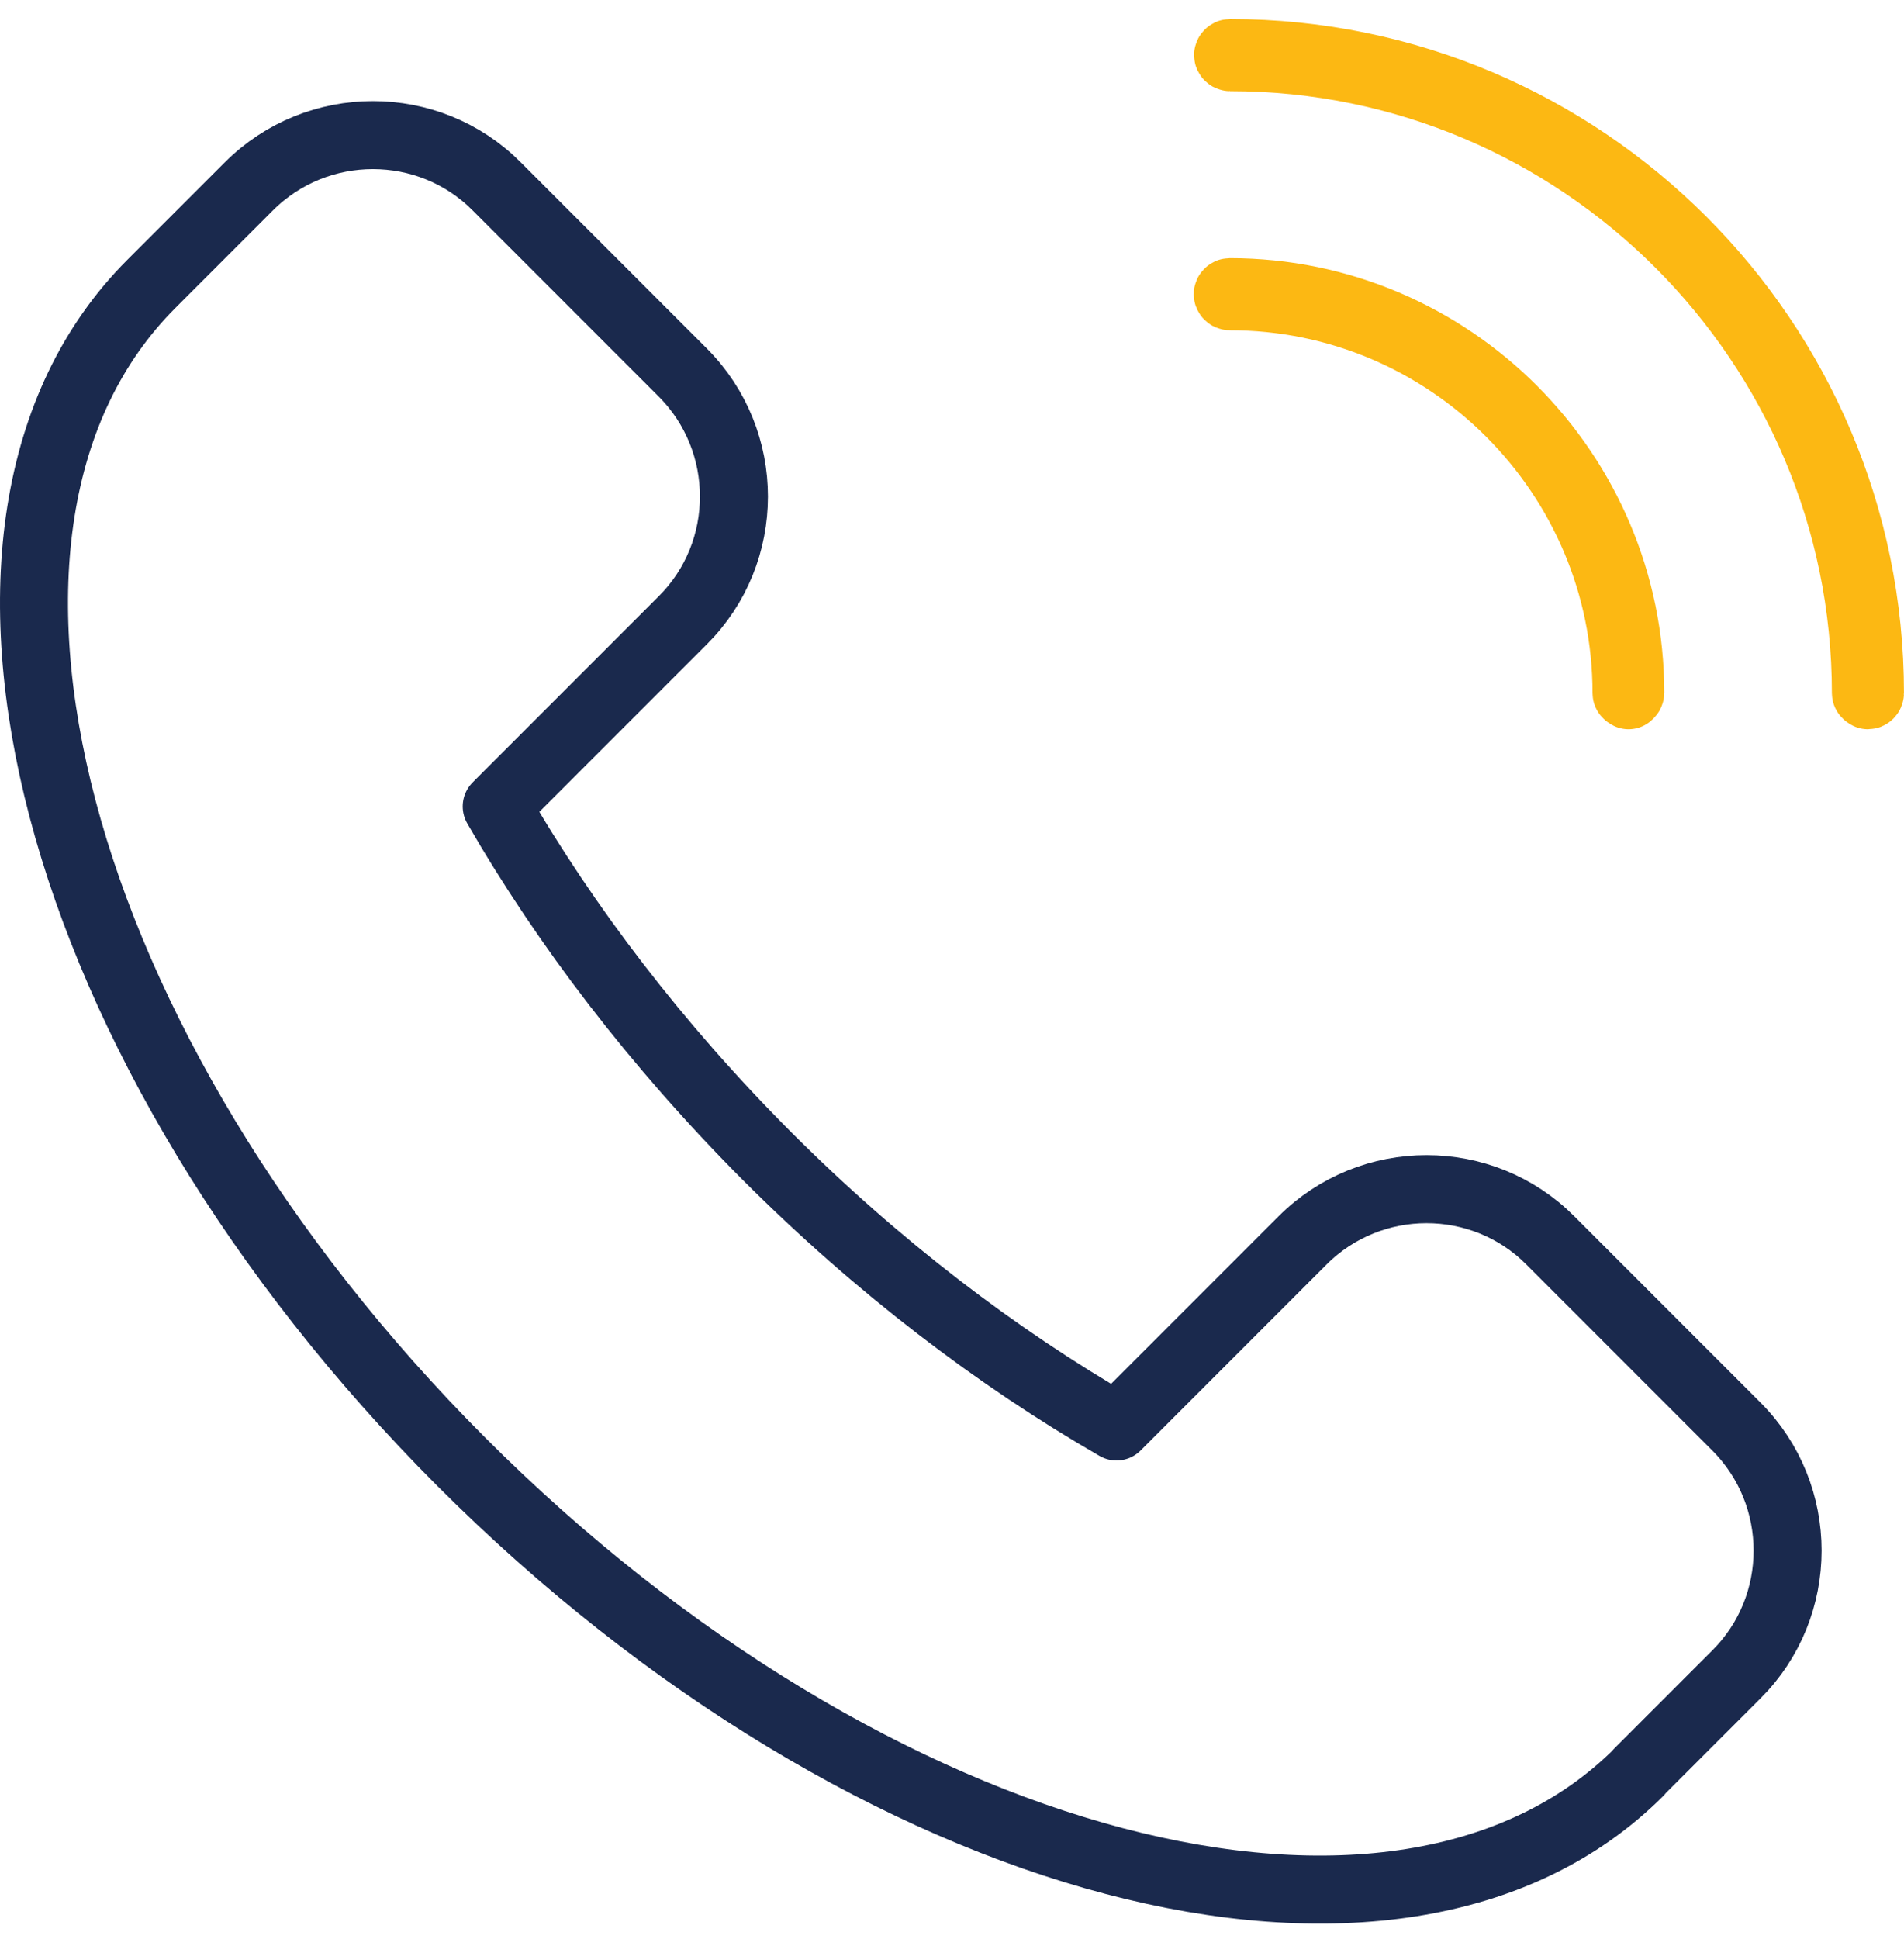
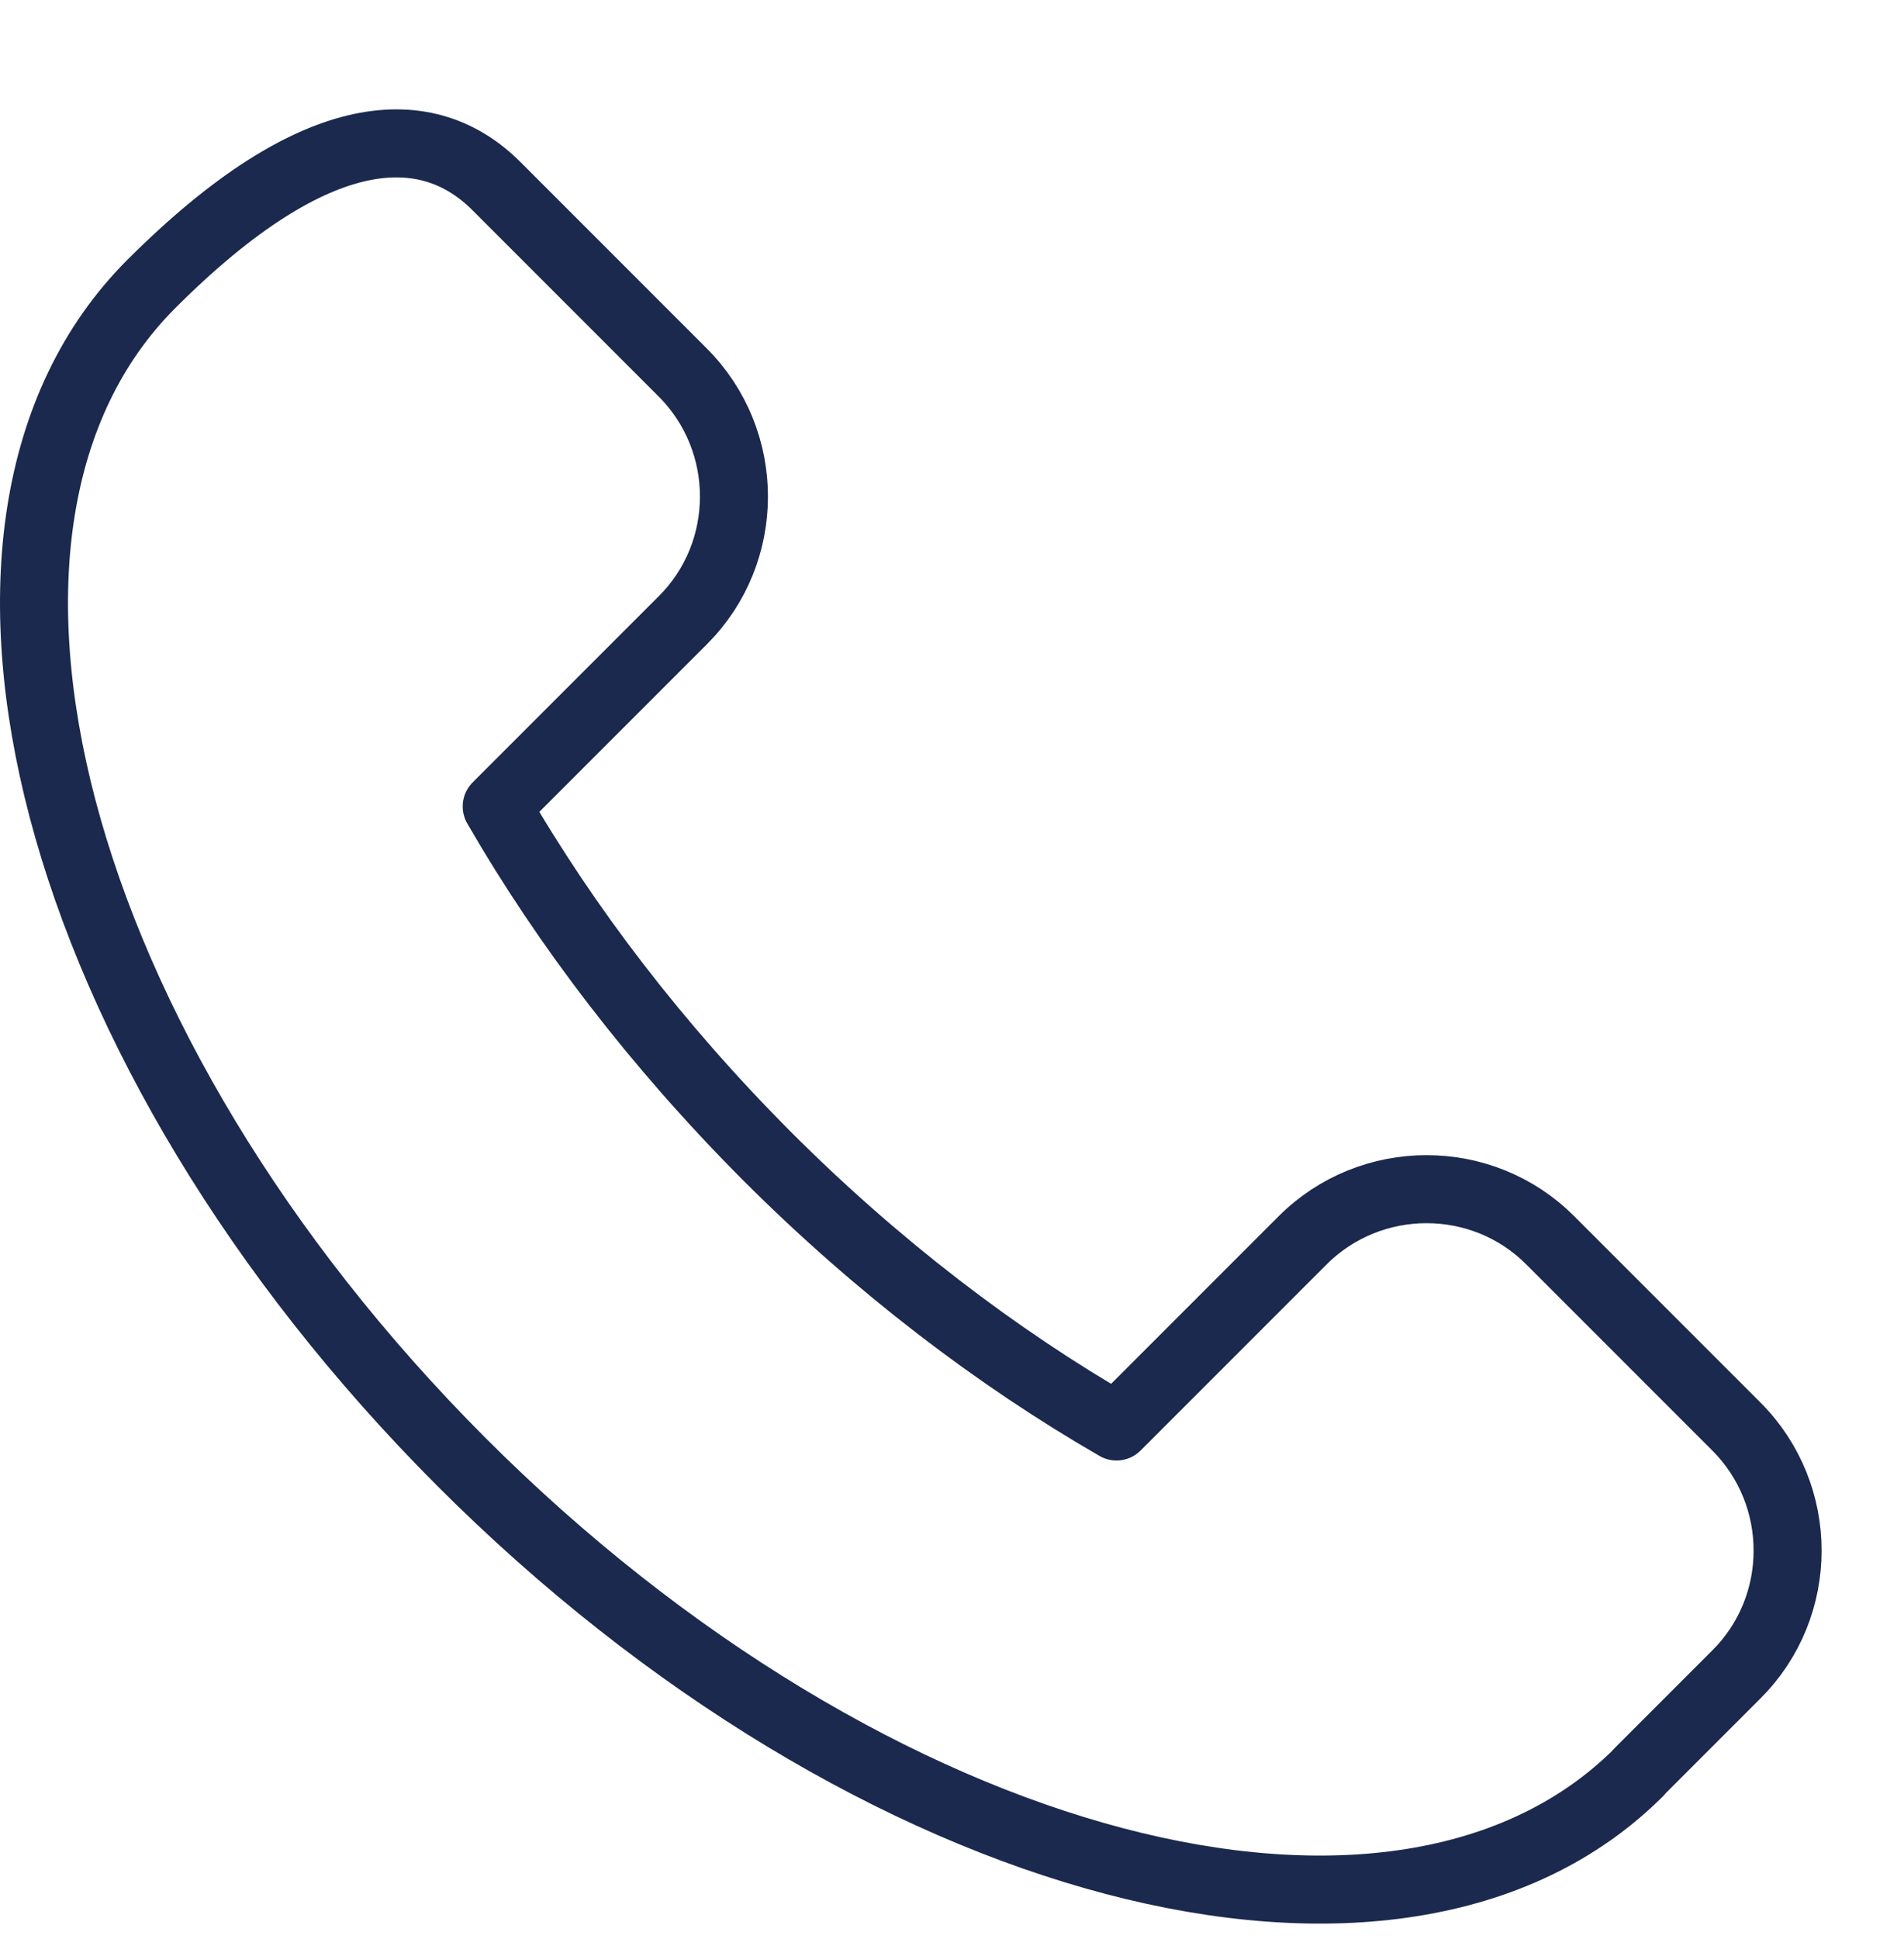
<svg xmlns="http://www.w3.org/2000/svg" width="56" height="57" viewBox="0 0 56 57" fill="none">
-   <path d="M48.209 52.1C41.159 59.15 25.649 55.07 13.569 42.98C1.489 30.89 -2.591 15.39 4.449 8.35L7.319 5.48C9.329 3.47 12.609 3.47 14.609 5.48L20.079 10.95C22.089 12.96 22.089 16.24 20.079 18.24L14.609 23.71C16.639 27.23 19.309 30.73 22.559 33.99C25.809 37.24 29.319 39.91 32.839 41.94L38.309 36.47C40.319 34.46 43.599 34.46 45.599 36.47L51.069 41.94C53.079 43.95 53.079 47.23 51.069 49.23L48.189 52.11L48.209 52.1Z" stroke="#1A294D" stroke-width="2" stroke-linejoin="round" />
-   <path d="M54.939 20.44C54.939 20.44 54.879 20.41 54.879 20.38C54.879 10.07 46.489 1.68 36.179 1.68C36.149 1.68 36.119 1.65 36.119 1.62C36.119 1.59 36.149 1.56 36.179 1.56C46.559 1.56 54.999 10 54.999 20.38C54.999 20.41 54.969 20.44 54.939 20.44Z" stroke="#FCB813" stroke-width="2" stroke-linecap="round" stroke-linejoin="round" />
-   <path d="M47.899 20.44C47.899 20.44 47.839 20.41 47.839 20.38C47.839 13.95 42.609 8.71 36.169 8.71C36.139 8.71 36.109 8.68 36.109 8.65C36.109 8.62 36.139 8.59 36.169 8.59C42.669 8.59 47.949 13.88 47.949 20.37C47.949 20.4 47.919 20.43 47.889 20.43L47.899 20.44Z" stroke="#FCB813" stroke-width="2" stroke-linecap="round" stroke-linejoin="round" />
+   <path d="M48.209 52.1C41.159 59.15 25.649 55.07 13.569 42.98C1.489 30.89 -2.591 15.39 4.449 8.35C9.329 3.47 12.609 3.47 14.609 5.48L20.079 10.95C22.089 12.96 22.089 16.24 20.079 18.24L14.609 23.71C16.639 27.23 19.309 30.73 22.559 33.99C25.809 37.24 29.319 39.91 32.839 41.94L38.309 36.47C40.319 34.46 43.599 34.46 45.599 36.47L51.069 41.94C53.079 43.95 53.079 47.23 51.069 49.23L48.189 52.11L48.209 52.1Z" stroke="#1A294D" stroke-width="2" stroke-linejoin="round" />
</svg>